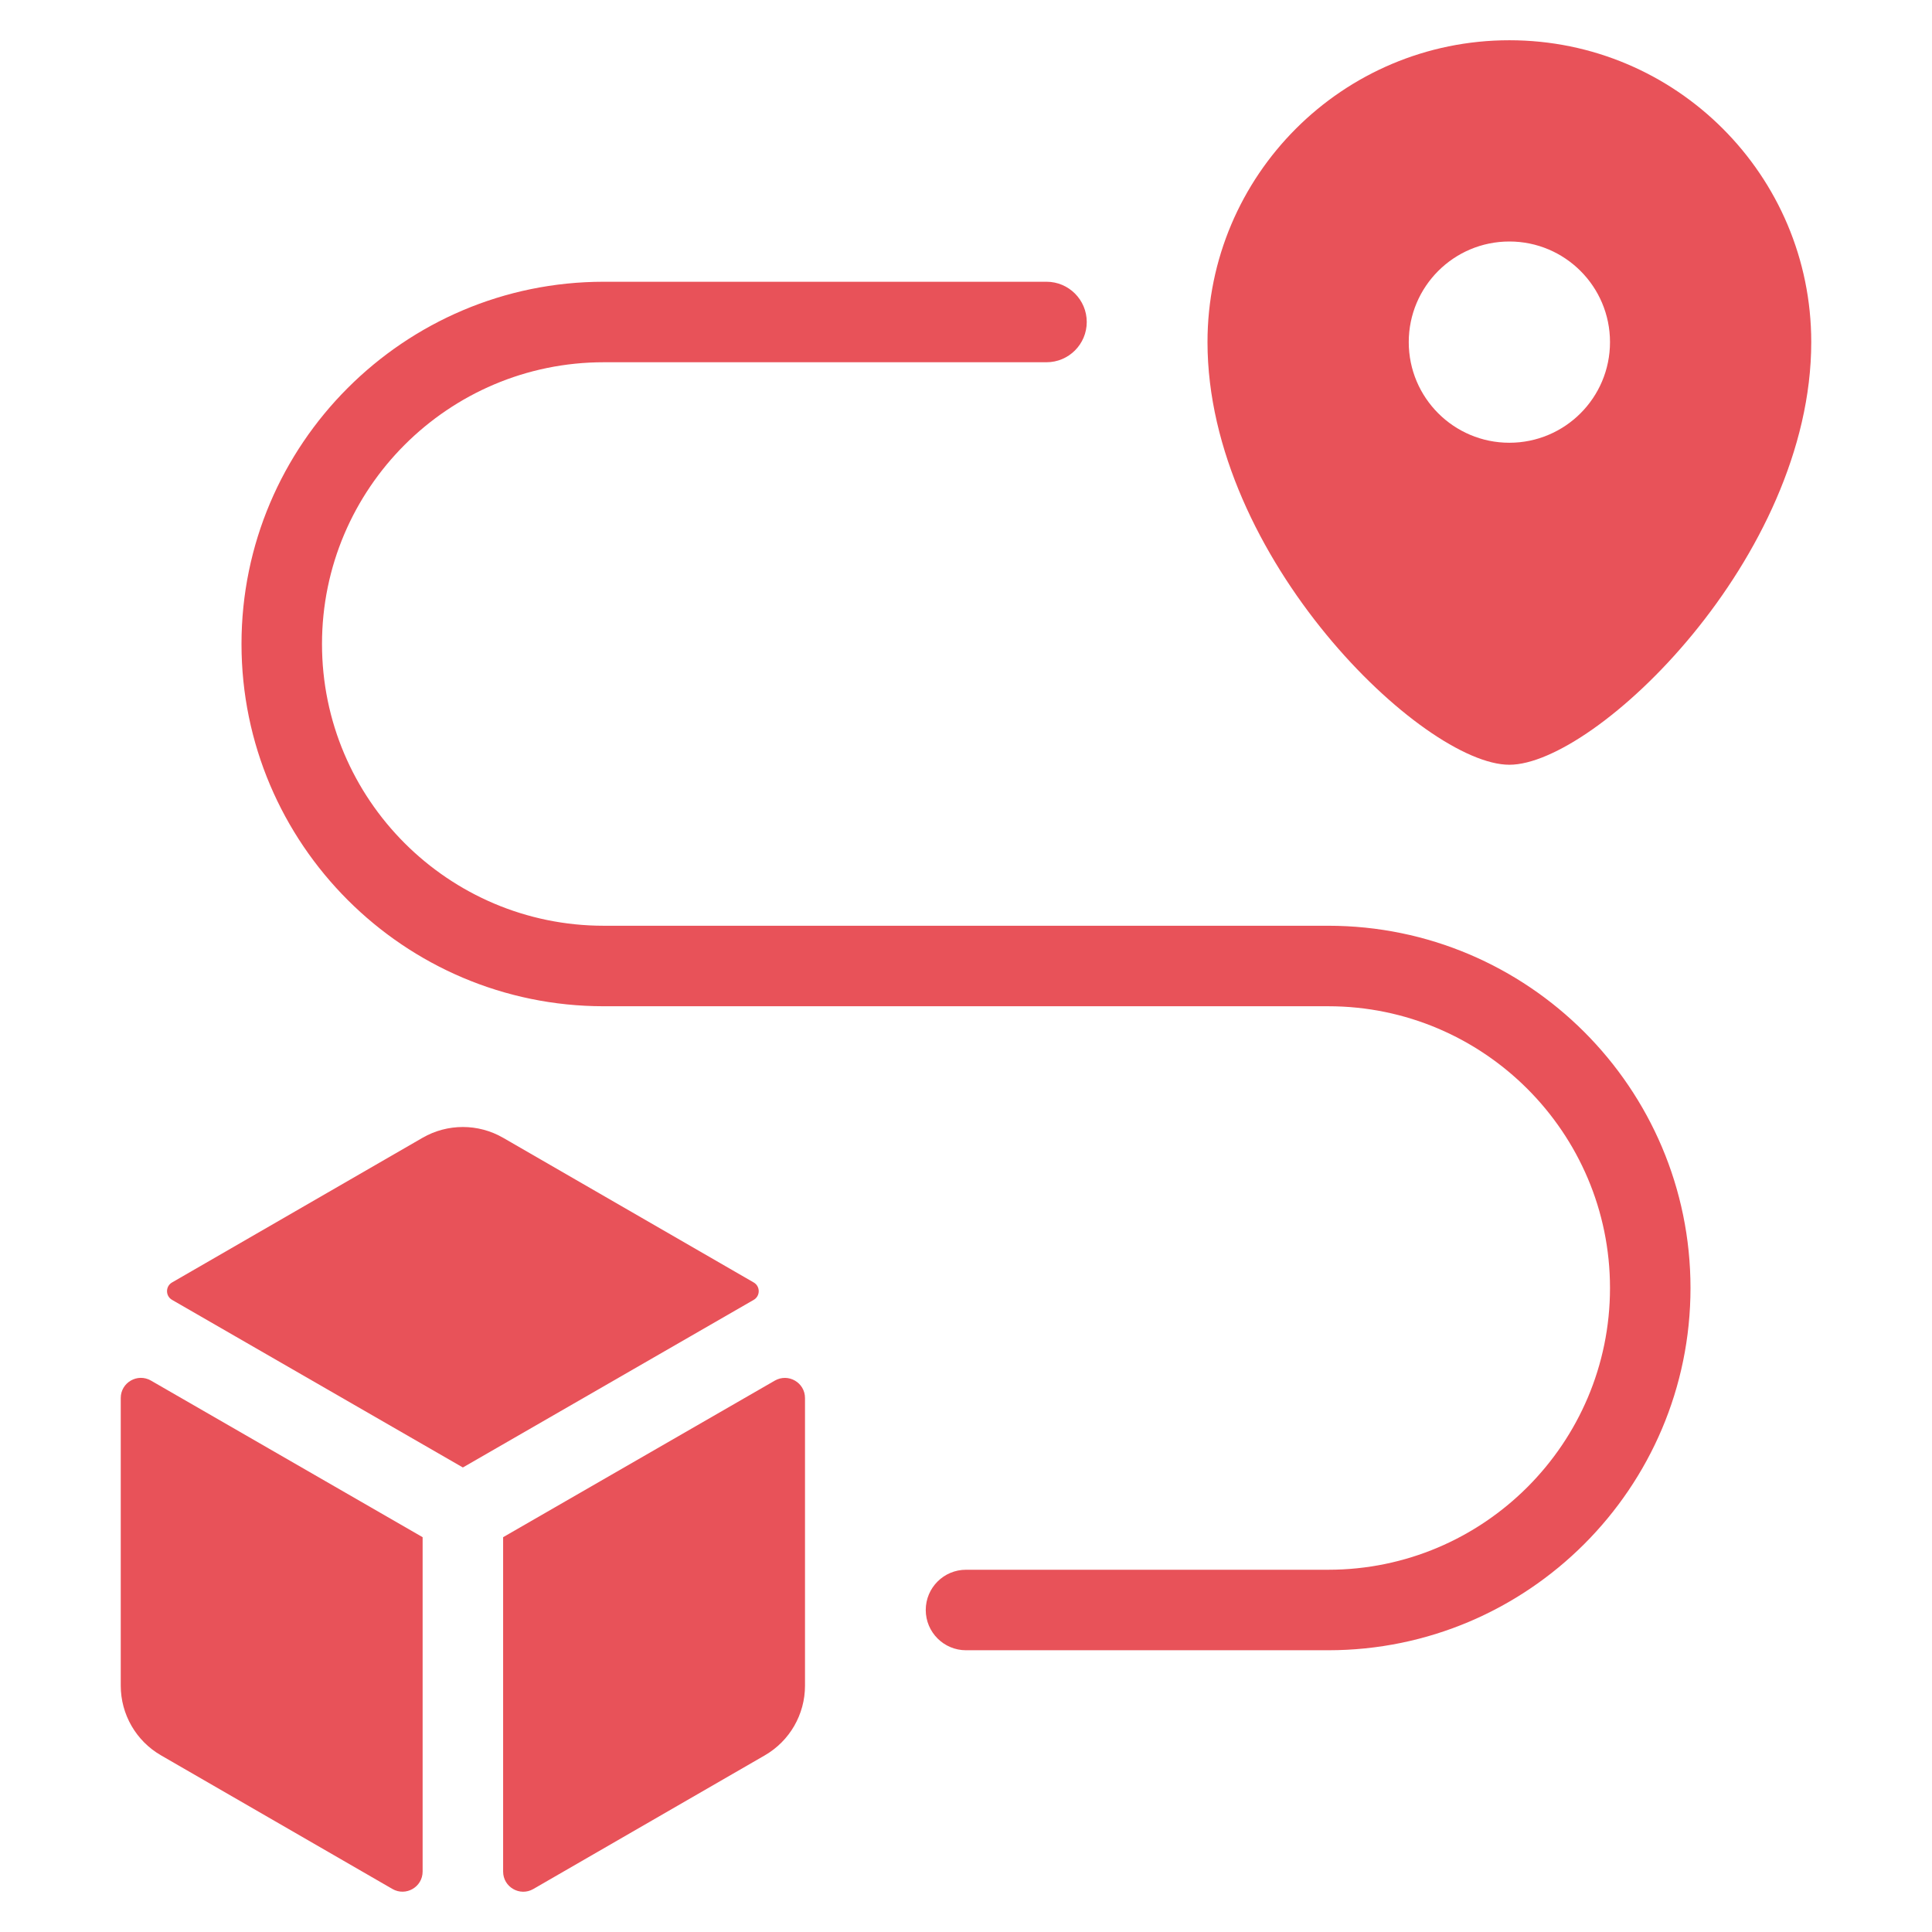
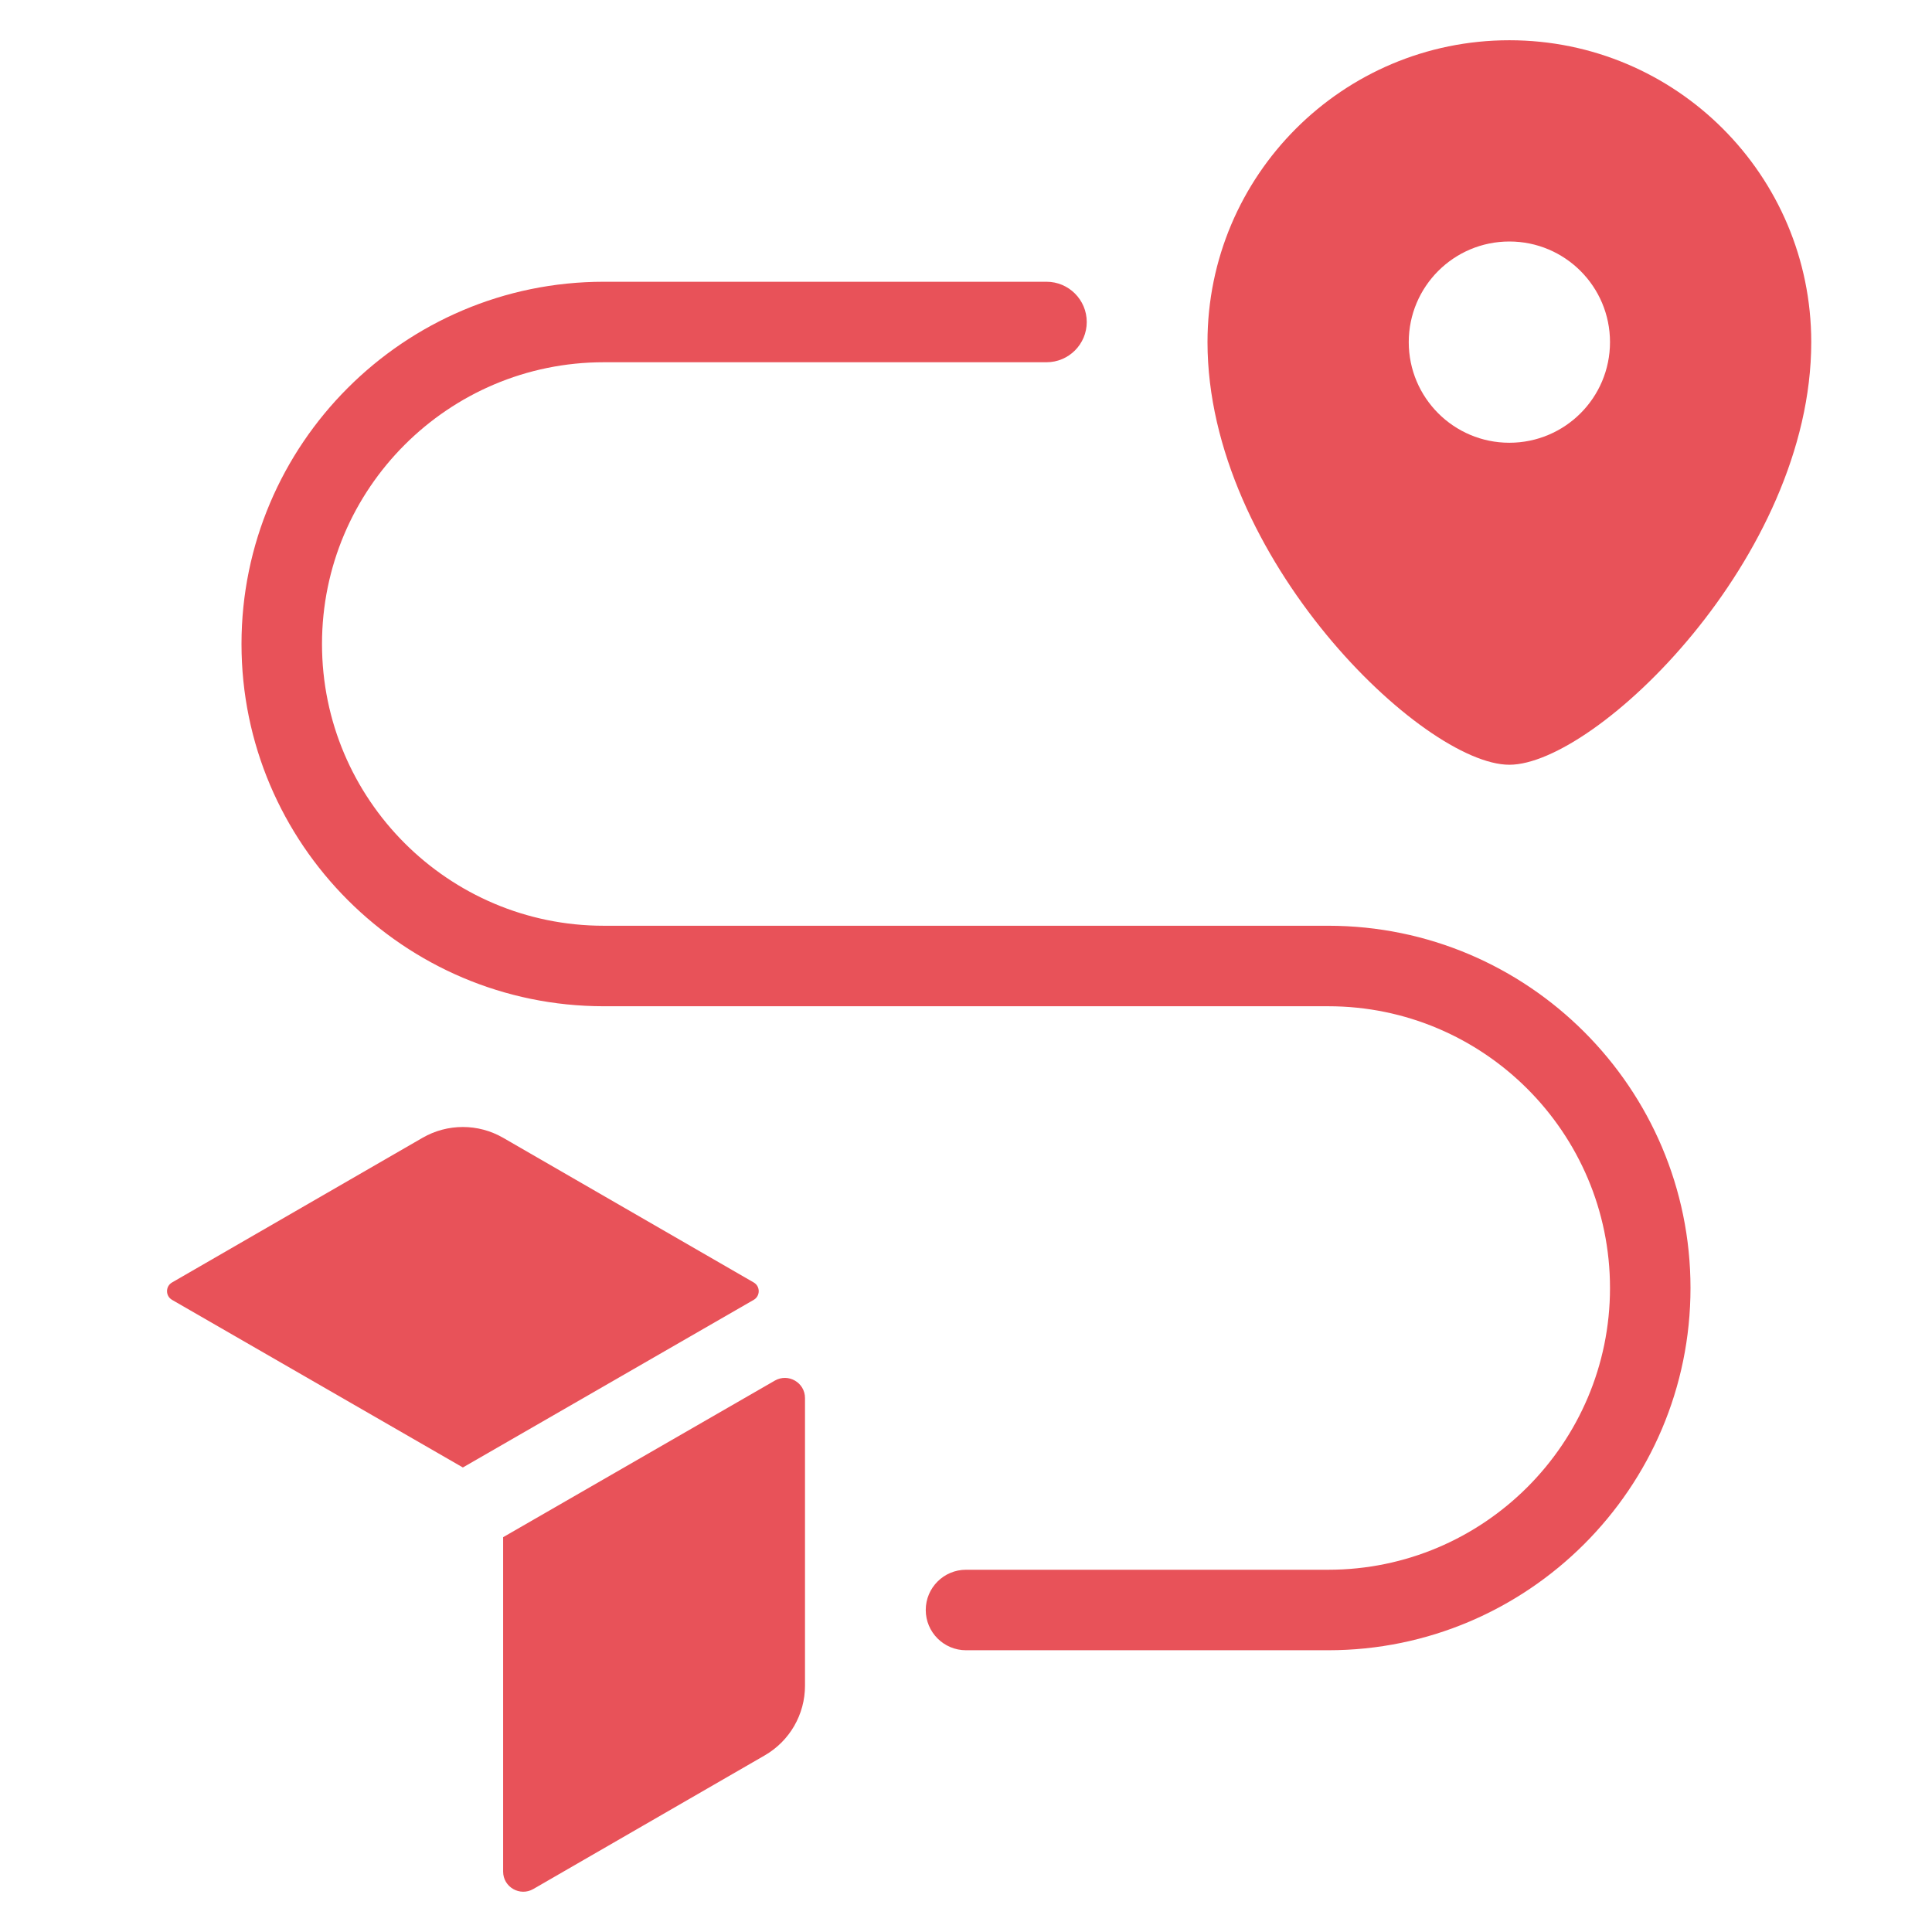
<svg xmlns="http://www.w3.org/2000/svg" width="48" height="48" viewBox="0 0 48 48" fill="none">
  <path d="M33 41H24C23.448 41 23 40.552 23 40C23 39.448 23.448 39 24 39H33C36.86 39 40 35.86 40 32C40 28.14 36.86 25 33 25H15C10.038 25 6 20.962 6 16C6 11.038 10.038 7 15 7H26C26.552 7 27 7.448 27 8C27 8.552 26.552 9 26 9H15C11.14 9 8 12.14 8 16C8 19.86 11.14 23 15 23H33C37.962 23 42 27.038 42 32C42 36.962 37.962 41 33 41Z" fill="#E85259" />
-   <path d="M10.5 38.191L3.75 34.3C3.417 34.108 3 34.348 3 34.733V41.879C3 42.594 3.381 43.254 4 43.611L9.75 46.931C10.083 47.123 10.5 46.883 10.5 46.498V38.19V38.191Z" fill="#E85259" />
  <path d="M12.5 38.191V46.499C12.5 46.884 12.917 47.124 13.25 46.932L19 43.612C19.619 43.255 20 42.595 20 41.88V34.734C20 34.349 19.584 34.109 19.25 34.301L12.5 38.191Z" fill="#E85259" />
  <path d="M11.5 36.459L18.725 32.295C18.892 32.199 18.892 31.958 18.725 31.862L12.5 28.268C12.191 28.09 11.846 28 11.5 28C11.154 28 10.809 28.089 10.5 28.267L4.275 31.862C4.108 31.958 4.108 32.199 4.275 32.295L11.5 36.459Z" fill="#E85259" />
  <path d="M37.5 1C33.358 1 30 4.358 30 8.5C30 13.857 35.357 19 37.5 19C39.643 19 45 13.857 45 8.5C45 4.358 41.642 1 37.5 1ZM37.5 11C36.119 11 35 9.881 35 8.5C35 7.119 36.119 6 37.5 6C38.881 6 40 7.119 40 8.5C40 9.881 38.881 11 37.5 11Z" fill="#E85259" />
</svg>